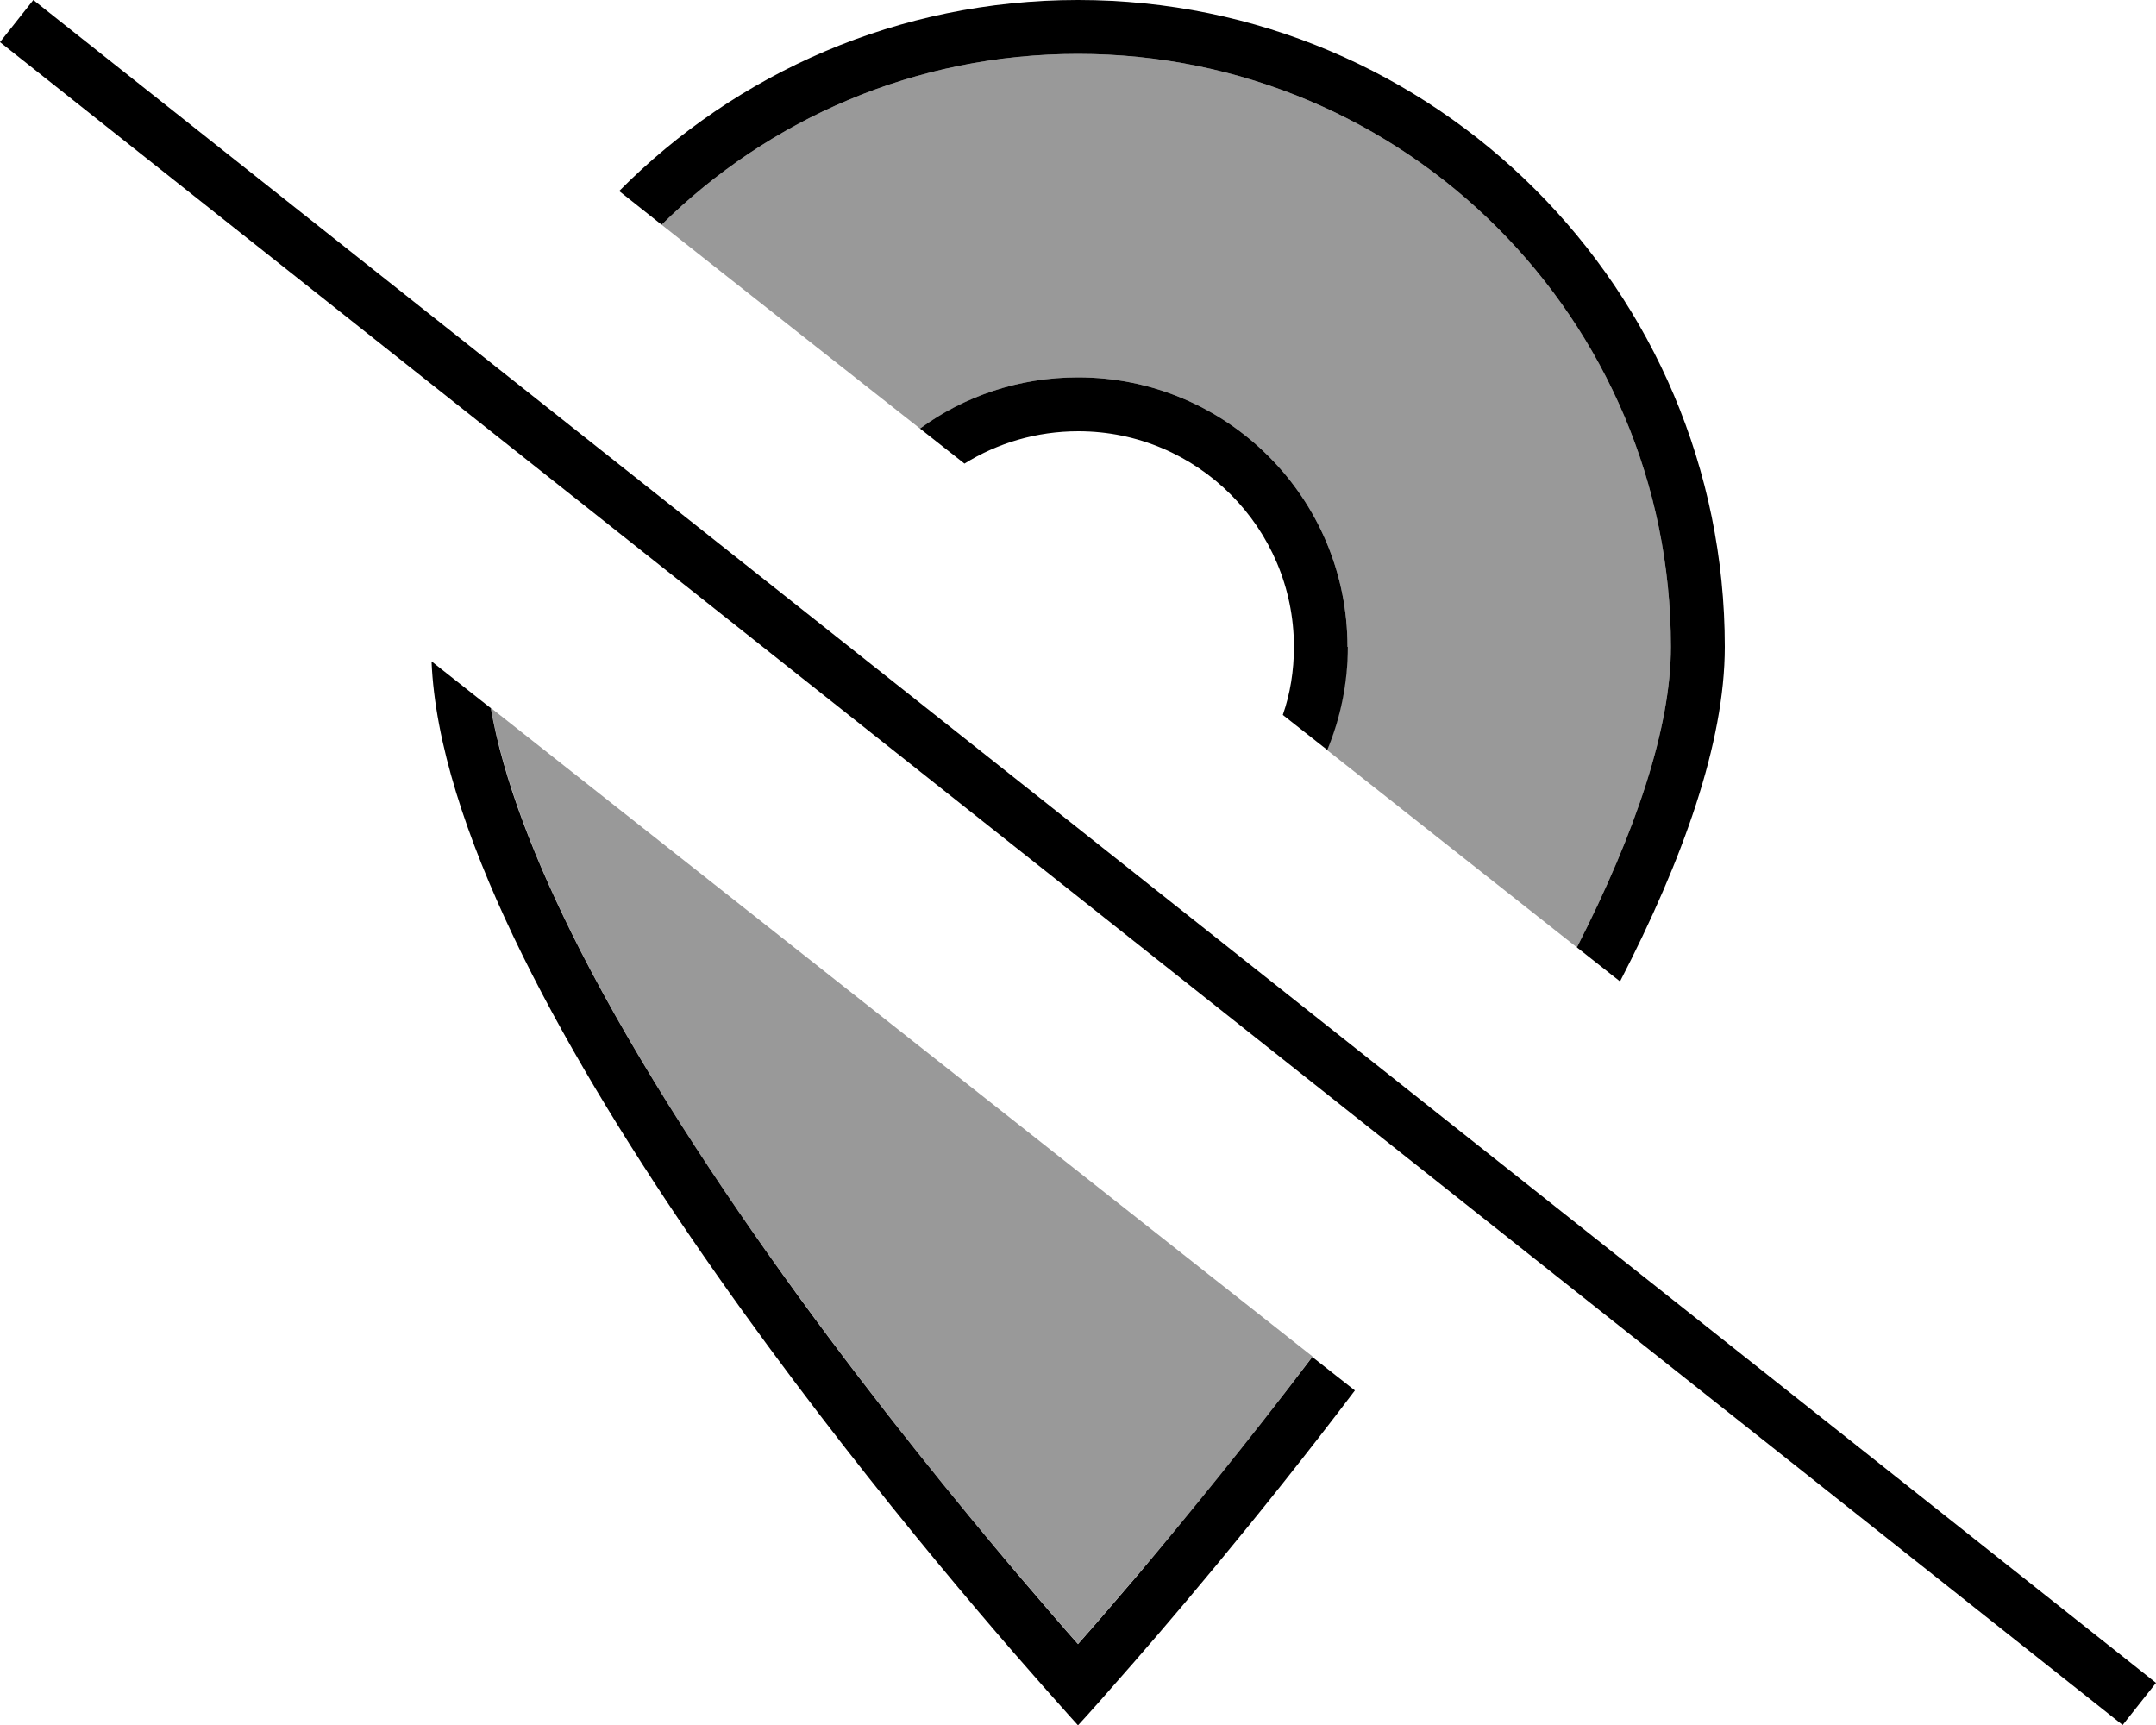
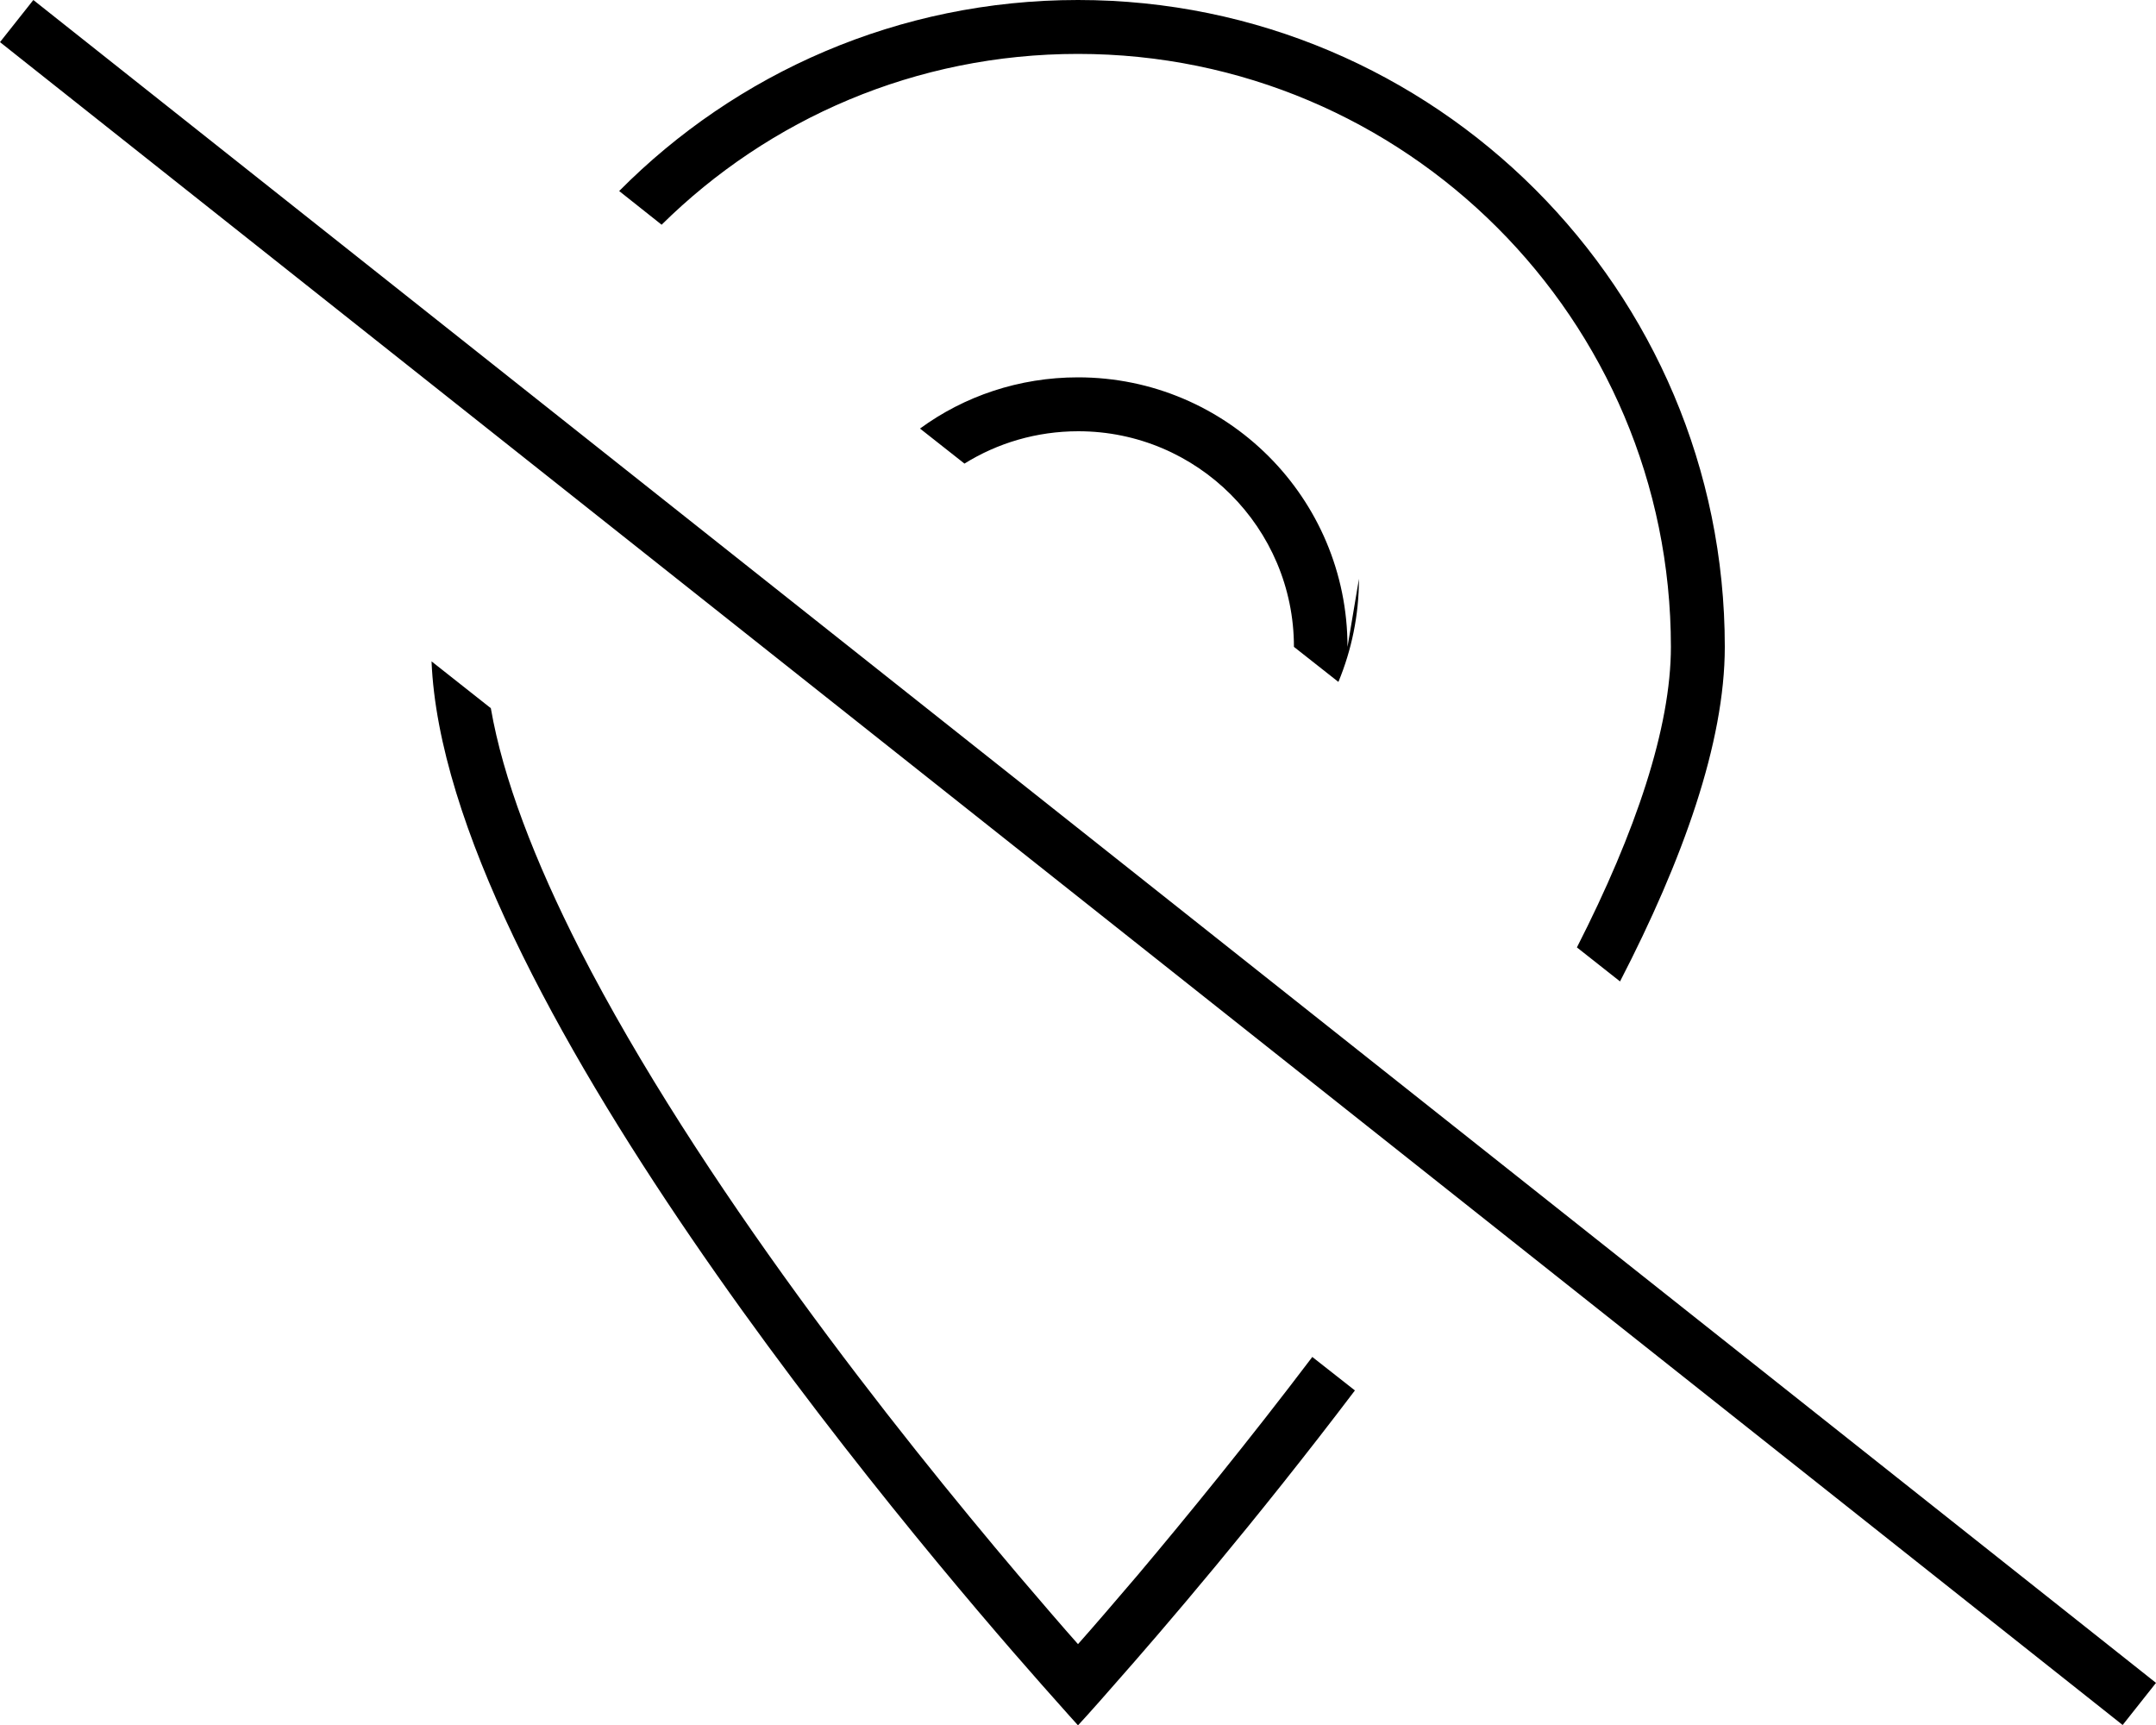
<svg xmlns="http://www.w3.org/2000/svg" viewBox="0 0 640 512">
  <defs>
    <style>.fa-secondary{opacity:.4}</style>
  </defs>
-   <path class="fa-secondary" d="M145.7 210.1c3.7 20.8 13 45.3 26.5 71.8c17.5 34.2 40.9 70 64.7 102.6c23.7 32.6 47.4 61.8 65.3 82.8c7 8.2 13 15.2 17.8 20.6c4.8-5.4 10.8-12.4 17.8-20.6c14.5-17.1 32.8-39.5 51.8-64.7C308.3 338.5 227 274.3 145.7 210.1zM196.4 66.7c25.5 20.2 51.1 40.3 76.7 60.5c13.2-9.6 29.4-15.2 46.9-15.2c44.2 0 80 35.8 80 80c0 10.8-2.2 21.2-6.1 30.6c24.7 19.5 49.5 39.1 74.2 58.6C485.6 246.9 496 215.9 496 192c0-97.2-78.8-176-176-176c-48.2 0-91.8 19.3-123.6 50.7z" />
-   <path class="fa-primary" d="M389.6 402.7c-19.1 25.2-37.4 47.6-51.8 64.7c-7 8.2-13 15.2-17.8 20.6c-4.8-5.4-10.8-12.4-17.8-20.6c-17.8-21-41.6-50.2-65.3-82.8c-23.7-32.6-47.2-68.4-64.7-102.6c-13.5-26.5-22.9-51-26.5-71.8l-17.6-13.9c4 96.5 141.3 258.7 181.2 303.8c6.8 7.7 10.7 12 10.7 12s4-4.3 10.7-12c14.6-16.5 42.1-48.6 71.5-87.4l-12.6-9.9zM320 0C266.7 0 218.5 21.7 183.8 56.7l12.6 10C228.2 35.3 271.8 16 320 16c97.2 0 176 78.8 176 176c0 23.9-10.4 54.9-27.9 89.2l12.8 10.1c18.6-36 31.1-70.8 31.1-99.3C512 86 426 0 320 0zm80 192c0-44.2-35.8-80-80-80c-17.5 0-33.8 5.6-46.9 15.2l13.2 10.4c9.8-6.1 21.4-9.6 33.8-9.6c35.3 0 64 28.7 64 64c0 7.1-1.1 13.9-3.3 20.2l13.2 10.4c3.9-9.4 6.1-19.8 6.1-30.6zM16.2 5L9.9 0 0 12.5l6.3 5L623.8 507l6.3 5 9.9-12.5-6.3-5L16.2 5z" />
+   <path class="fa-primary" d="M389.6 402.7c-19.1 25.2-37.4 47.6-51.8 64.7c-7 8.2-13 15.2-17.8 20.6c-4.8-5.4-10.8-12.4-17.8-20.6c-17.8-21-41.6-50.2-65.3-82.8c-23.7-32.6-47.2-68.4-64.7-102.6c-13.5-26.5-22.9-51-26.5-71.8l-17.6-13.9c4 96.5 141.3 258.7 181.2 303.8c6.8 7.7 10.7 12 10.7 12s4-4.3 10.7-12c14.6-16.5 42.1-48.6 71.5-87.4l-12.6-9.9zM320 0C266.7 0 218.5 21.7 183.8 56.7l12.6 10C228.2 35.3 271.8 16 320 16c97.2 0 176 78.8 176 176c0 23.9-10.4 54.9-27.9 89.2l12.8 10.1c18.6-36 31.1-70.8 31.1-99.3C512 86 426 0 320 0zm80 192c0-44.2-35.8-80-80-80c-17.5 0-33.8 5.6-46.9 15.2l13.2 10.4c9.8-6.1 21.4-9.6 33.8-9.6c35.3 0 64 28.7 64 64l13.2 10.4c3.9-9.4 6.1-19.8 6.1-30.6zM16.2 5L9.9 0 0 12.5l6.3 5L623.8 507l6.3 5 9.9-12.5-6.3-5L16.2 5z" />
</svg>